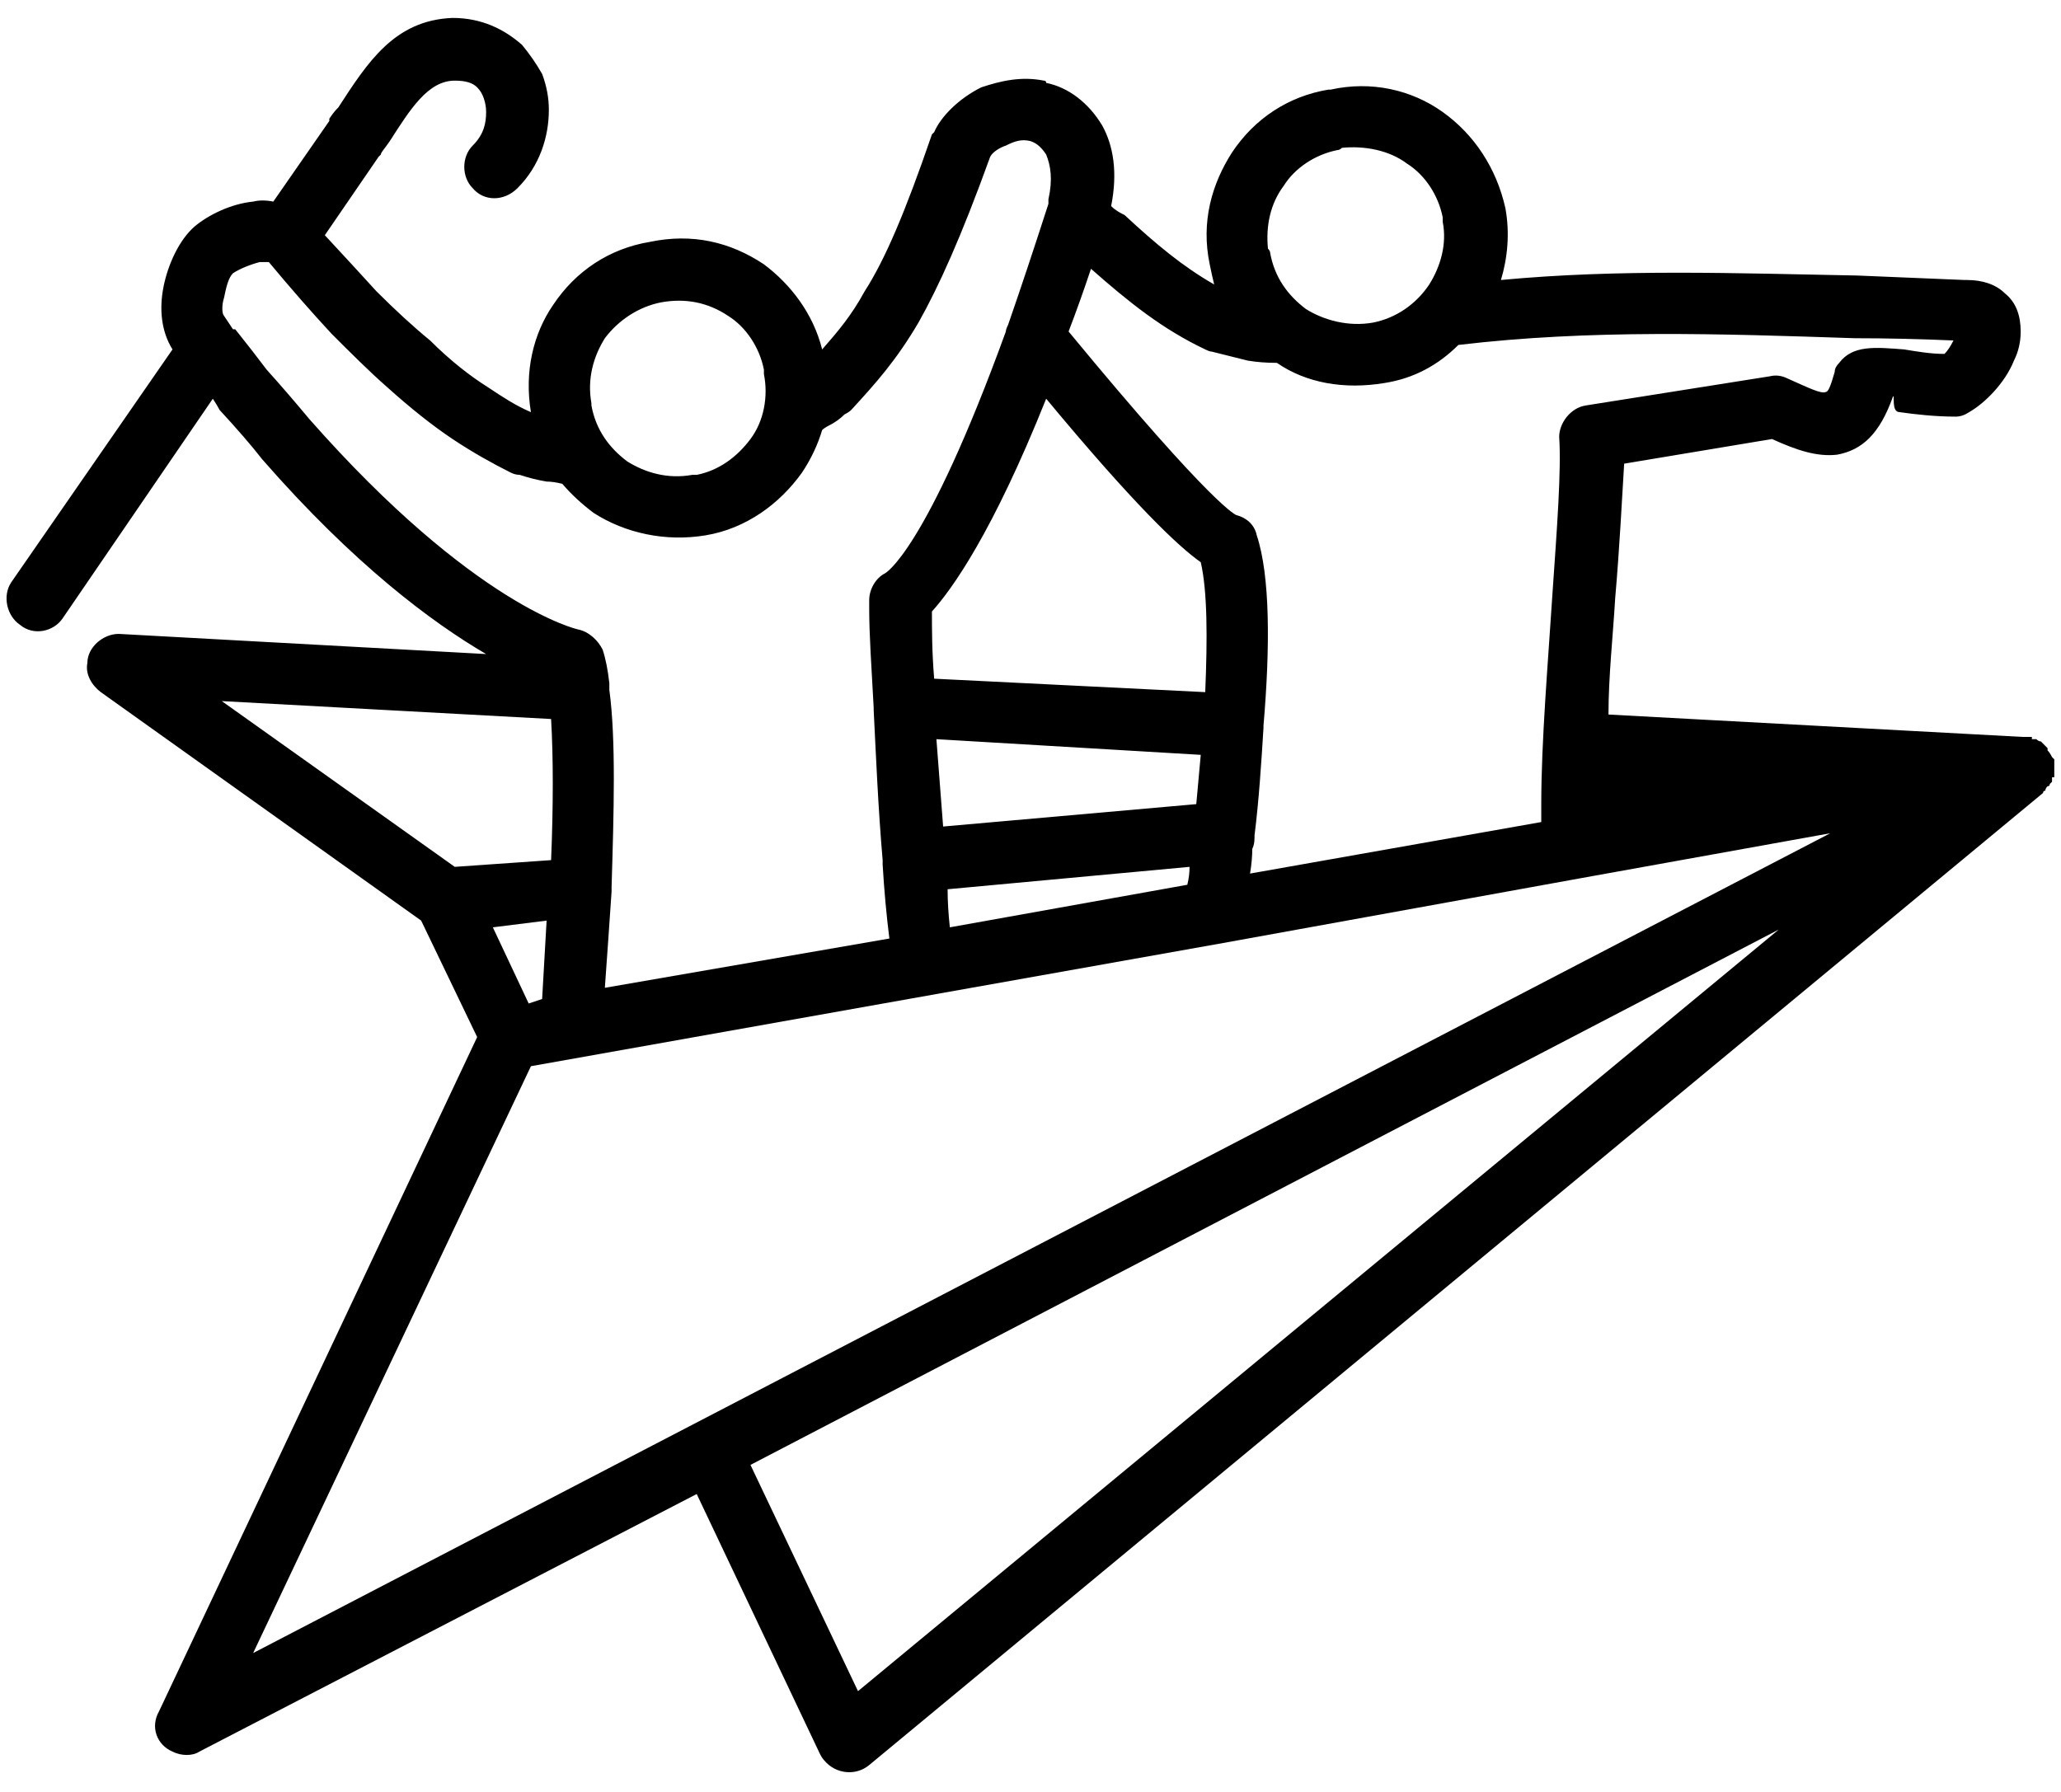
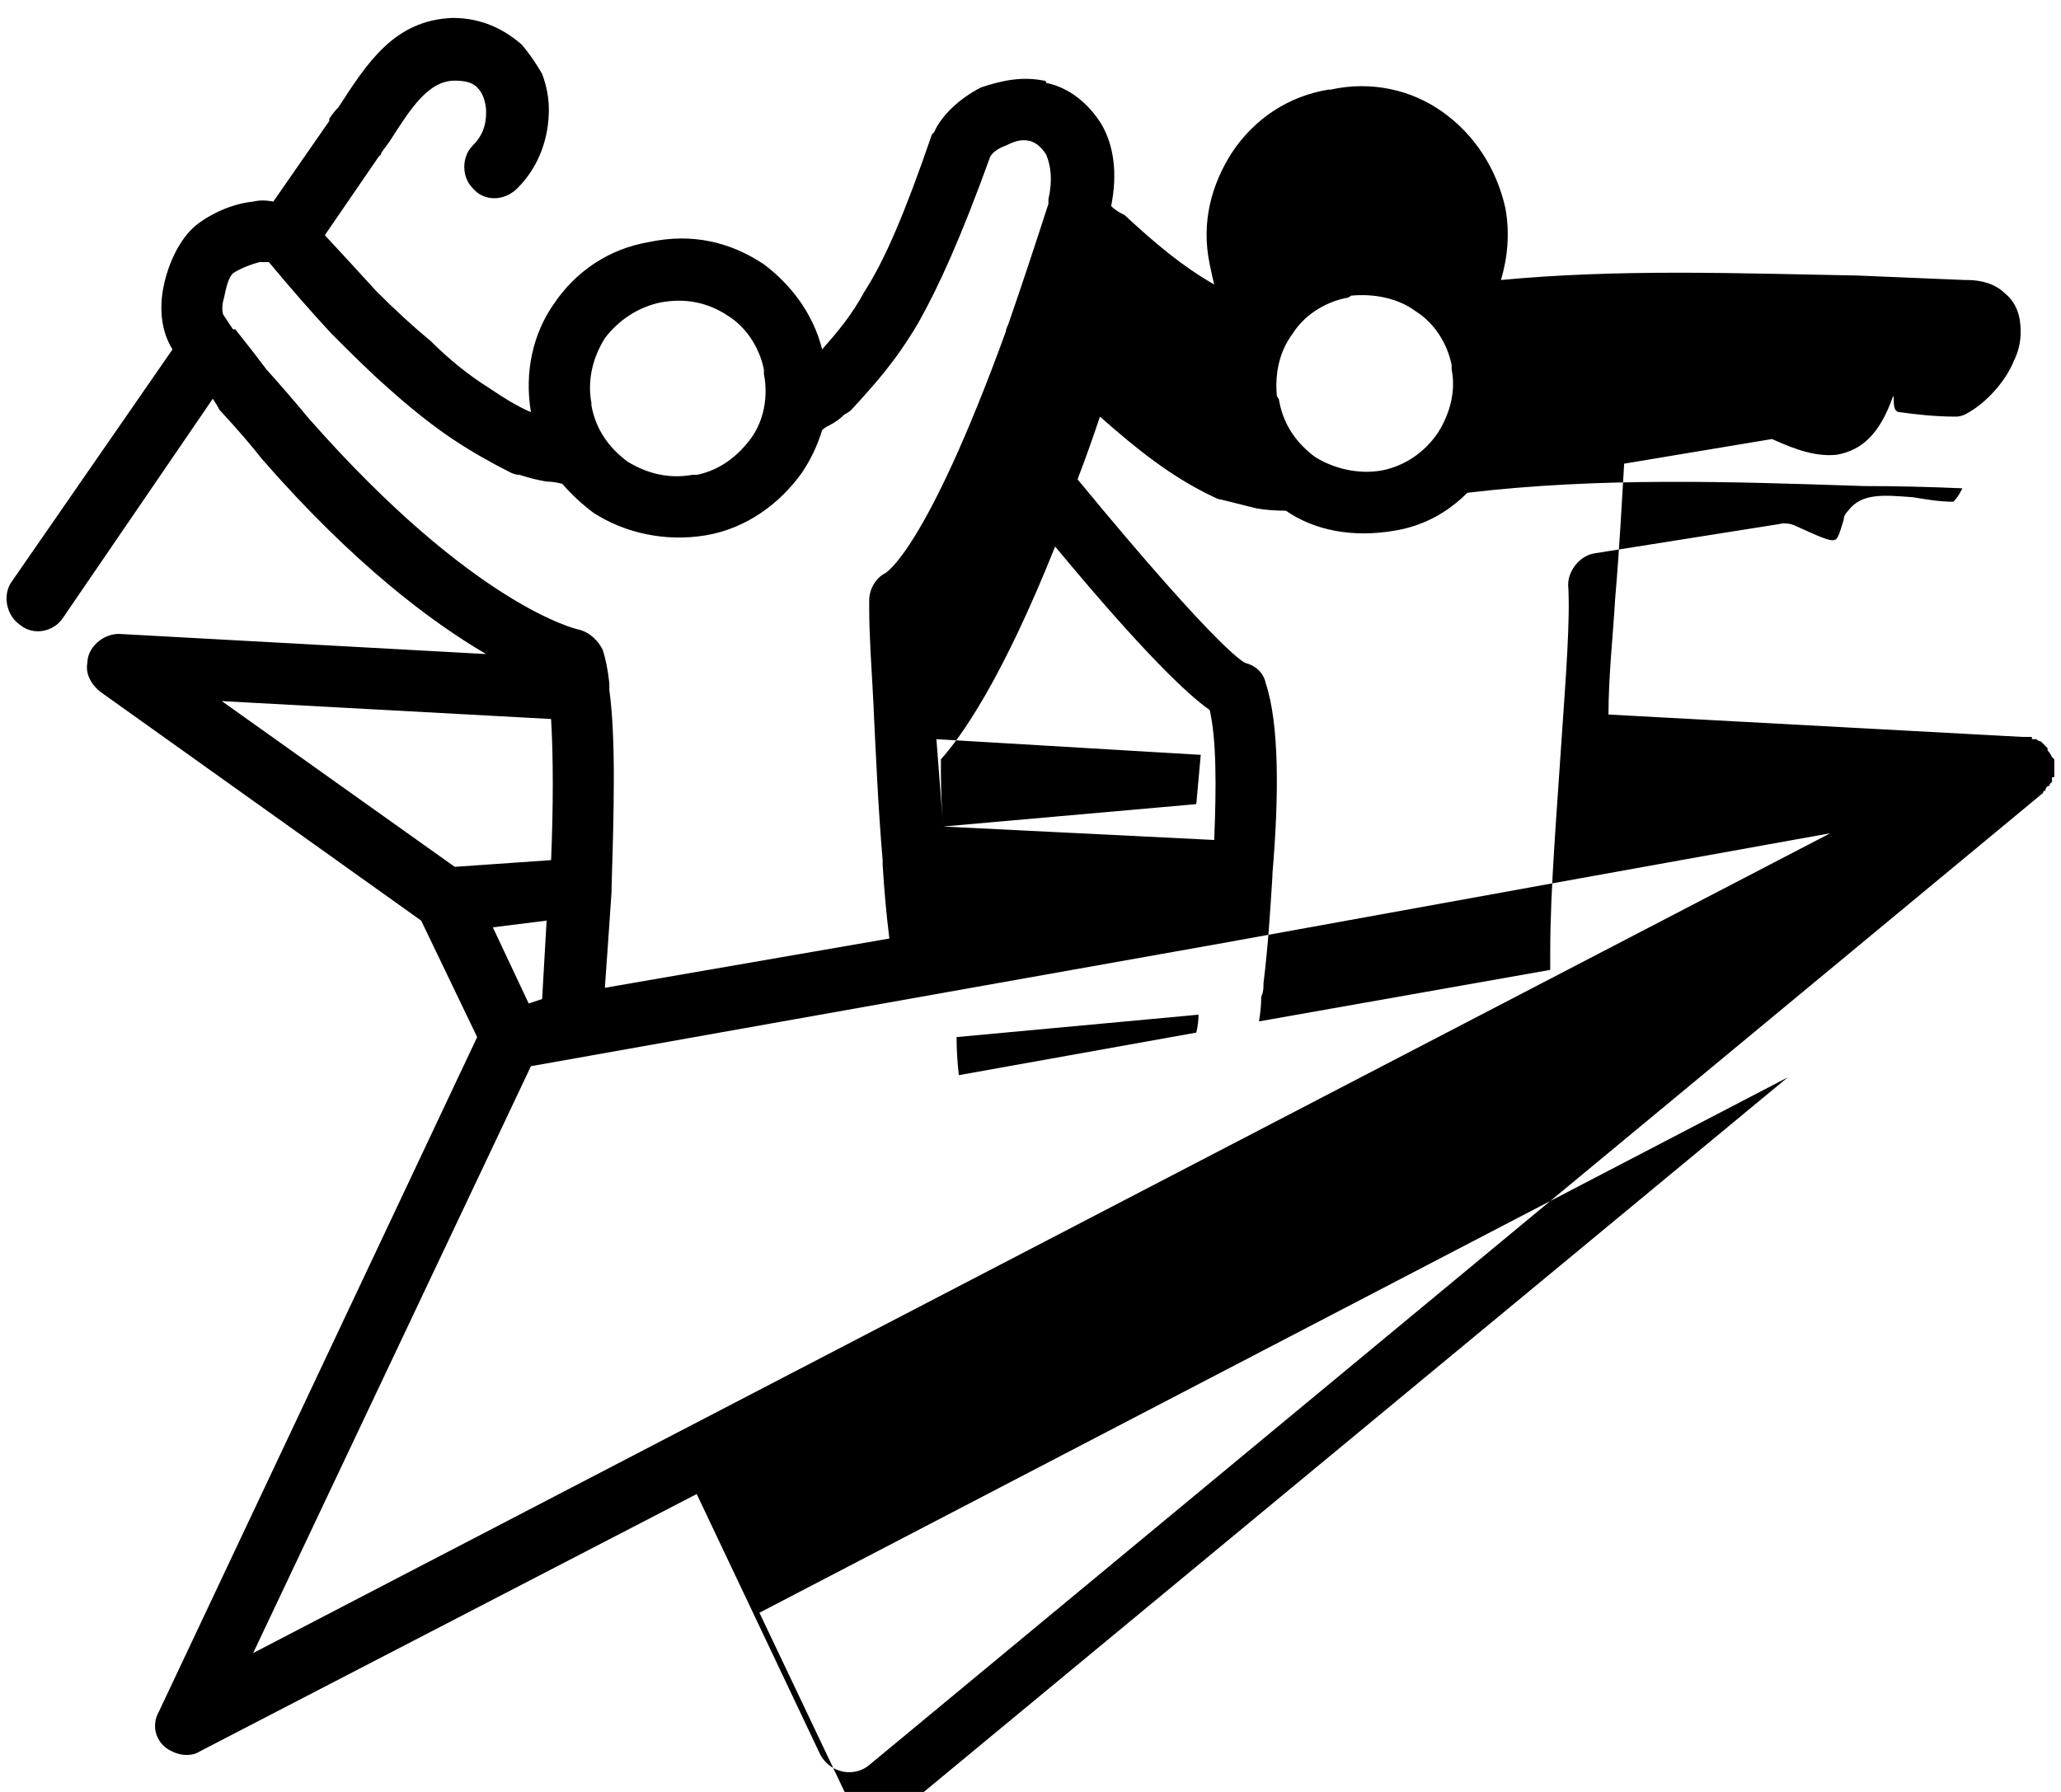
<svg xmlns="http://www.w3.org/2000/svg" viewBox="0 0 92 80" width="92" height="80">
  <title>noun-senior-travel-7108978</title>
  <style>		.s0 { fill: #000000 } 	</style>
-   <path fill-rule="evenodd" class="s0" d="m91.4 35.1q0 0 0 0-0.1 0.1-0.1 0.2-0.1 0-0.1 0.1 0 0 0 0l-52.4 43.4c-0.6 0.5-1.5 0.4-2-0.2q-0.1-0.1-0.2-0.3l-5.5-11.6-22.2 11.5c-0.3 0.2-0.8 0.2-1.2 0-0.7-0.3-1-1.1-0.6-1.8l14.2-30.1-2.5-5.2-14.3-10.2c-0.4-0.3-0.7-0.8-0.6-1.3 0-0.7 0.7-1.3 1.4-1.3l16.4 0.9c-2.4-1.4-5.9-4-10-8.7q-0.7-0.9-1.9-2.2-0.1-0.2-0.3-0.5l-6.7 9.8c-0.4 0.6-1.3 0.8-1.9 0.3-0.6-0.4-0.8-1.3-0.4-1.9l7.2-10.4c-0.5-0.8-0.6-1.8-0.4-2.8 0.2-1 0.7-2.1 1.4-2.7 0.6-0.5 1.6-1 2.6-1.1q0.4-0.1 0.9 0l2.5-3.6v-0.1c0.2-0.3 0.3-0.4 0.4-0.5 1.3-2 2.5-3.9 5.1-4 1.3 0 2.3 0.5 3.1 1.2q0.5 0.6 0.9 1.3 0.3 0.8 0.3 1.6c0 1.2-0.4 2.5-1.4 3.5-0.6 0.6-1.5 0.6-2 0-0.5-0.5-0.5-1.4 0-1.9 0.5-0.5 0.6-1 0.6-1.5q0-0.3-0.1-0.6-0.1-0.3-0.3-0.5c-0.2-0.2-0.5-0.3-1-0.3-1.2 0-2 1.3-2.9 2.7-0.2 0.3-0.4 0.5-0.4 0.6q0 0-0.1 0.1l-2.4 3.5q1.3 1.4 2.3 2.5 1.3 1.3 2.4 2.2c0.9 0.9 1.8 1.6 2.6 2.1 0.6 0.4 1.2 0.8 1.9 1.1-0.3-1.8 0.1-3.5 1-4.8 1-1.5 2.5-2.5 4.3-2.8 1.9-0.4 3.6 0 5.1 1 1.2 0.9 2.2 2.2 2.6 3.8 0.7-0.8 1.3-1.5 1.9-2.6 0.9-1.4 1.8-3.5 3-7l0.1-0.1c0.3-0.7 1.1-1.5 2.1-2 0.9-0.3 1.8-0.5 2.8-0.3q0.1 0 0.1 0.1c1 0.2 1.9 0.9 2.5 1.9 0.5 0.9 0.7 2.1 0.4 3.6 0.2 0.2 0.4 0.3 0.6 0.4 1.4 1.3 2.6 2.3 4 3.1q-0.1-0.4-0.2-0.9c-0.4-1.9 0.1-3.6 1-5 1-1.5 2.5-2.5 4.3-2.8h0.1c1.8-0.4 3.6 0 5 1 1.4 1 2.4 2.5 2.8 4.3 0.2 1.1 0.1 2.2-0.2 3.2 5.3-0.5 10.5-0.3 15.9-0.2q2.5 0.1 4.8 0.2h0.1c0.7 0 1.3 0.2 1.7 0.6 0.5 0.4 0.7 1 0.7 1.7q0 0.7-0.3 1.3c-0.4 1-1.3 1.9-2 2.3q-0.3 0.2-0.6 0.2c-0.9 0-1.8-0.1-2.5-0.2-0.4 0-0.2-0.8-0.3-0.7-0.6 1.7-1.4 2.4-2.5 2.6-0.9 0.1-1.8-0.2-2.9-0.7l-6.6 1.1c-0.1 1.6-0.2 3.7-0.4 6-0.1 1.7-0.3 3.5-0.3 5.2l18.5 1q0.2 0 0.4 0 0 0.1 0 0.1 0.1 0 0.2 0 0 0 0 0 0.1 0.1 0.2 0.1 0 0 0 0 0.1 0.1 0.2 0.2 0 0 0 0 0.1 0.1 0.1 0.1 0 0 0 0.1 0.1 0.1 0.2 0.3 0 0 0.1 0.1 0 0 0 0.1 0 0 0 0 0 0.2 0 0.3v0.1q0 0 0 0.1 0 0 0 0 0 0.1 0 0.2-0.1 0-0.1 0 0 0.1 0 0.1 0 0.1 0 0.1 0 0-0.1 0.1 0 0 0 0 0 0.1-0.1 0.1zm-67.7 12.5l-12.4 26.2 70.4-36.6-11.1 2-16 2.9q0 0 0 0zm-13.8-16.3l10.4 7.4 4.3-0.3c0.1-2.4 0.1-4.6 0-6.3zm14.5 9.8l-2.4 0.3 1.6 3.4 0.6-0.2q0.1-1.7 0.2-3.5zm-10.6-22.4c7.4 8.4 12 9.4 12 9.4 0.5 0.1 0.9 0.5 1.1 0.9q0.2 0.6 0.3 1.5 0 0.1 0 0.3c0.3 2.2 0.2 5.5 0.1 8.8q0 0.1 0 0.2c-0.1 1.5-0.2 2.9-0.3 4.3l12.7-2.2q-0.2-1.6-0.3-3.3v-0.1q0 0 0-0.1c-0.2-2.3-0.3-4.7-0.4-6.7v-0.1c-0.1-1.8-0.2-3.3-0.2-4.4v-0.4c0-0.5 0.3-1 0.7-1.2 0 0 1.8-0.9 5.4-10.8q0-0.1 0.1-0.3 0.8-2.3 1.8-5.4 0-0.1 0-0.2c0.2-0.9 0.1-1.5-0.1-2-0.2-0.3-0.4-0.5-0.7-0.6-0.4-0.1-0.7 0-1.1 0.2-0.3 0.1-0.6 0.3-0.7 0.5-1.3 3.6-2.3 5.8-3.2 7.4-1 1.7-1.9 2.7-3 3.9q-0.1 0.1-0.3 0.2-0.3 0.3-0.7 0.5-0.2 0.1-0.3 0.2-0.3 1-0.9 1.9c-1 1.4-2.5 2.5-4.3 2.8-1.8 0.3-3.6-0.1-5-1q-0.8-0.6-1.4-1.3-0.4-0.1-0.7-0.1-0.6-0.1-1.2-0.3-0.2 0-0.4-0.1c-0.8-0.4-1.7-0.9-2.6-1.5-0.9-0.6-1.9-1.4-2.9-2.3-0.8-0.7-1.6-1.5-2.5-2.4q-1.3-1.4-2.8-3.2 0 0-0.1 0 0 0-0.3 0c-0.4 0.1-0.9 0.3-1.2 0.5-0.2 0.2-0.3 0.6-0.4 1.1-0.1 0.3-0.1 0.7 0 0.8q0.2 0.3 0.4 0.6 0.1 0 0.1 0 0.8 1 1.4 1.8 0.9 1 1.9 2.2zm12.6-0.7q0 0 0 0.1c0.2 1.1 0.8 1.9 1.6 2.5 0.8 0.5 1.8 0.8 2.9 0.6q0.1 0 0.2 0c1-0.2 1.8-0.8 2.4-1.6 0.6-0.8 0.8-1.9 0.6-2.9q0-0.1 0-0.2c-0.2-1-0.8-1.9-1.6-2.4-0.9-0.6-1.9-0.8-3-0.6-1 0.2-1.9 0.8-2.5 1.6-0.5 0.8-0.8 1.8-0.6 2.9zm15.7 18.9l11.3-1q0.1-1.1 0.2-2.2l-11.8-0.7c0.1 1.3 0.2 2.6 0.3 3.9zm-0.4-6.6l12.1 0.6c0.1-2.4 0.1-4.5-0.2-5.8-1-0.7-3-2.6-6.9-7.3-2.4 6-4.2 8.5-5.1 9.5 0 0.8 0 1.8 0.1 3zm11.3 9.2q0.1-0.4 0.1-0.8l-10.8 1q0 0.8 0.1 1.7zm-4.3-27.5q-0.5 1.5-1 2.8c6.6 8 7.5 8.2 7.5 8.2 0.4 0.1 0.8 0.4 0.9 0.9 0.6 1.8 0.6 5 0.3 8.5v0.1c-0.1 1.6-0.2 3.2-0.4 4.8q0 0.1 0 0.1 0 0.3-0.1 0.5 0 0.5-0.1 1.1l13-2.3q0-0.4 0-0.7v-0.1c0-2.8 0.3-6.3 0.5-9.4 0.2-2.9 0.4-5.5 0.3-7 0-0.6 0.5-1.3 1.2-1.4l8.2-1.3q0.4-0.1 0.8 0.1c0.9 0.4 1.5 0.7 1.7 0.6 0.1 0 0.2-0.2 0.4-0.9q0-0.2 0.2-0.4c0.6-0.8 1.6-0.7 2.9-0.6 0.6 0.1 1.2 0.2 1.8 0.2q0.2-0.2 0.4-0.6-2.3-0.1-4.4-0.1c-6-0.2-11.8-0.4-17.7 0.3-0.9 0.9-2 1.5-3.3 1.7-1.8 0.3-3.5 0-4.8-0.9q-0.7 0-1.3-0.1-0.8-0.2-1.6-0.4-0.1 0-0.3-0.1c-1.9-0.9-3.4-2.1-5.1-3.6zm8.6-3.7c-0.6 0.8-0.8 1.8-0.7 2.8q0.1 0.1 0.1 0.2c0.2 1.1 0.8 1.9 1.6 2.5 0.8 0.5 1.9 0.8 3 0.6 1-0.2 1.9-0.8 2.5-1.7 0.5-0.8 0.8-1.8 0.6-2.8q0-0.1 0-0.2c-0.2-1-0.8-1.9-1.6-2.4-0.8-0.6-1.9-0.8-2.9-0.7q-0.1 0.1-0.2 0.1c-1 0.2-1.9 0.8-2.4 1.6zm22.1 33.2l-45.9 23.9 4.8 10.1z" />
+   <path fill-rule="evenodd" class="s0" d="m91.4 35.1q0 0 0 0-0.1 0.1-0.1 0.2-0.1 0-0.1 0.1 0 0 0 0l-52.4 43.4c-0.6 0.5-1.5 0.4-2-0.2q-0.1-0.1-0.2-0.3l-5.5-11.6-22.2 11.5c-0.3 0.2-0.8 0.2-1.2 0-0.7-0.3-1-1.1-0.6-1.8l14.2-30.1-2.5-5.2-14.3-10.2c-0.4-0.3-0.7-0.8-0.6-1.3 0-0.7 0.7-1.3 1.4-1.3l16.4 0.9c-2.4-1.4-5.9-4-10-8.7q-0.7-0.9-1.9-2.2-0.1-0.2-0.3-0.5l-6.7 9.8c-0.4 0.6-1.3 0.8-1.9 0.3-0.6-0.4-0.8-1.3-0.4-1.9l7.2-10.4c-0.5-0.8-0.6-1.8-0.4-2.8 0.2-1 0.7-2.1 1.4-2.7 0.6-0.5 1.6-1 2.6-1.1q0.4-0.1 0.9 0l2.5-3.6v-0.1c0.2-0.3 0.3-0.4 0.4-0.5 1.3-2 2.5-3.9 5.1-4 1.3 0 2.3 0.5 3.1 1.2q0.5 0.6 0.9 1.3 0.3 0.8 0.3 1.6c0 1.2-0.4 2.5-1.4 3.5-0.6 0.6-1.5 0.6-2 0-0.5-0.5-0.5-1.4 0-1.9 0.5-0.5 0.6-1 0.6-1.5q0-0.3-0.1-0.6-0.1-0.3-0.3-0.5c-0.2-0.2-0.5-0.3-1-0.3-1.2 0-2 1.3-2.9 2.7-0.2 0.3-0.4 0.5-0.4 0.6q0 0-0.1 0.1l-2.4 3.5q1.3 1.4 2.3 2.5 1.3 1.3 2.4 2.2c0.9 0.9 1.8 1.6 2.6 2.1 0.6 0.4 1.2 0.8 1.9 1.1-0.3-1.8 0.1-3.5 1-4.8 1-1.5 2.5-2.5 4.3-2.8 1.9-0.4 3.6 0 5.1 1 1.2 0.9 2.2 2.2 2.6 3.8 0.7-0.8 1.3-1.5 1.9-2.6 0.9-1.4 1.8-3.5 3-7l0.1-0.1c0.3-0.7 1.1-1.5 2.1-2 0.9-0.3 1.8-0.5 2.8-0.3q0.1 0 0.1 0.1c1 0.2 1.9 0.9 2.5 1.9 0.5 0.9 0.7 2.1 0.4 3.6 0.2 0.2 0.4 0.3 0.6 0.4 1.4 1.3 2.6 2.3 4 3.1q-0.1-0.4-0.2-0.9c-0.4-1.9 0.1-3.6 1-5 1-1.5 2.5-2.5 4.3-2.8h0.1c1.8-0.4 3.6 0 5 1 1.4 1 2.4 2.5 2.8 4.3 0.2 1.1 0.1 2.2-0.2 3.2 5.3-0.5 10.5-0.3 15.9-0.2q2.5 0.1 4.8 0.2h0.1c0.7 0 1.3 0.2 1.7 0.6 0.5 0.4 0.7 1 0.7 1.7q0 0.7-0.3 1.3c-0.4 1-1.3 1.9-2 2.3q-0.3 0.2-0.6 0.2c-0.9 0-1.8-0.1-2.5-0.2-0.4 0-0.2-0.8-0.3-0.7-0.6 1.7-1.4 2.4-2.5 2.6-0.9 0.1-1.8-0.2-2.9-0.7l-6.6 1.1c-0.1 1.6-0.2 3.7-0.4 6-0.1 1.7-0.3 3.5-0.3 5.2l18.5 1q0.2 0 0.4 0 0 0.1 0 0.1 0.1 0 0.2 0 0 0 0 0 0.1 0.1 0.2 0.1 0 0 0 0 0.1 0.1 0.2 0.2 0 0 0 0 0.1 0.1 0.1 0.1 0 0 0 0.1 0.1 0.1 0.2 0.3 0 0 0.1 0.1 0 0 0 0.1 0 0 0 0 0 0.2 0 0.3v0.1q0 0 0 0.1 0 0 0 0 0 0.1 0 0.2-0.1 0-0.1 0 0 0.1 0 0.1 0 0.1 0 0.1 0 0-0.1 0.1 0 0 0 0 0 0.1-0.1 0.1zm-67.7 12.5l-12.4 26.2 70.4-36.6-11.1 2-16 2.9q0 0 0 0zm-13.8-16.3l10.4 7.4 4.3-0.3c0.1-2.4 0.1-4.6 0-6.3zm14.5 9.8l-2.4 0.3 1.6 3.4 0.6-0.2q0.1-1.7 0.2-3.5zm-10.6-22.4c7.4 8.4 12 9.4 12 9.4 0.5 0.1 0.9 0.5 1.1 0.9q0.2 0.6 0.3 1.5 0 0.1 0 0.3c0.3 2.2 0.2 5.5 0.1 8.8q0 0.1 0 0.2c-0.1 1.5-0.2 2.9-0.3 4.3l12.7-2.2q-0.2-1.6-0.3-3.3v-0.1q0 0 0-0.1c-0.2-2.3-0.3-4.7-0.4-6.7v-0.1c-0.1-1.8-0.2-3.3-0.2-4.4v-0.4c0-0.5 0.3-1 0.7-1.2 0 0 1.8-0.9 5.4-10.8q0-0.1 0.1-0.3 0.8-2.3 1.8-5.4 0-0.1 0-0.2c0.2-0.9 0.1-1.5-0.1-2-0.2-0.3-0.4-0.5-0.7-0.6-0.4-0.1-0.7 0-1.1 0.2-0.3 0.1-0.6 0.3-0.7 0.5-1.3 3.6-2.3 5.8-3.2 7.4-1 1.7-1.9 2.7-3 3.9q-0.1 0.1-0.3 0.2-0.3 0.3-0.7 0.5-0.2 0.1-0.3 0.2-0.3 1-0.9 1.9c-1 1.4-2.5 2.5-4.3 2.8-1.8 0.3-3.6-0.1-5-1q-0.8-0.6-1.4-1.3-0.4-0.1-0.7-0.1-0.6-0.1-1.2-0.3-0.2 0-0.4-0.1c-0.8-0.4-1.7-0.9-2.6-1.5-0.9-0.6-1.9-1.4-2.9-2.3-0.8-0.7-1.6-1.5-2.5-2.4q-1.3-1.4-2.8-3.2 0 0-0.1 0 0 0-0.3 0c-0.4 0.1-0.9 0.3-1.2 0.5-0.2 0.2-0.3 0.6-0.4 1.1-0.1 0.3-0.1 0.7 0 0.8q0.2 0.3 0.4 0.6 0.1 0 0.1 0 0.8 1 1.4 1.8 0.9 1 1.9 2.2zm12.6-0.7q0 0 0 0.1c0.2 1.1 0.8 1.9 1.6 2.5 0.8 0.5 1.8 0.8 2.9 0.6q0.1 0 0.2 0c1-0.2 1.8-0.8 2.4-1.6 0.6-0.8 0.8-1.9 0.6-2.9q0-0.1 0-0.2c-0.2-1-0.8-1.9-1.6-2.4-0.9-0.6-1.9-0.8-3-0.6-1 0.2-1.9 0.8-2.5 1.6-0.5 0.8-0.8 1.8-0.6 2.9zm15.7 18.9l11.3-1q0.1-1.1 0.2-2.2l-11.8-0.7c0.1 1.3 0.2 2.6 0.3 3.9zl12.1 0.6c0.1-2.4 0.1-4.5-0.2-5.8-1-0.7-3-2.6-6.9-7.3-2.4 6-4.2 8.5-5.1 9.5 0 0.8 0 1.8 0.1 3zm11.3 9.2q0.1-0.4 0.1-0.8l-10.8 1q0 0.8 0.1 1.7zm-4.3-27.5q-0.5 1.5-1 2.8c6.6 8 7.5 8.2 7.5 8.2 0.4 0.1 0.8 0.4 0.9 0.9 0.6 1.8 0.6 5 0.3 8.5v0.1c-0.1 1.6-0.2 3.2-0.4 4.8q0 0.1 0 0.1 0 0.3-0.1 0.5 0 0.5-0.1 1.1l13-2.3q0-0.4 0-0.7v-0.1c0-2.8 0.3-6.3 0.5-9.4 0.2-2.9 0.4-5.5 0.3-7 0-0.6 0.5-1.3 1.2-1.4l8.2-1.3q0.4-0.1 0.8 0.1c0.9 0.4 1.5 0.7 1.7 0.6 0.1 0 0.2-0.2 0.4-0.9q0-0.2 0.2-0.4c0.6-0.8 1.6-0.7 2.9-0.6 0.6 0.1 1.2 0.2 1.8 0.2q0.2-0.2 0.4-0.6-2.3-0.1-4.4-0.1c-6-0.2-11.8-0.4-17.7 0.3-0.9 0.9-2 1.5-3.3 1.7-1.8 0.3-3.5 0-4.8-0.9q-0.7 0-1.3-0.1-0.8-0.2-1.6-0.4-0.1 0-0.3-0.1c-1.9-0.9-3.4-2.1-5.1-3.6zm8.6-3.7c-0.6 0.8-0.8 1.8-0.7 2.8q0.1 0.1 0.1 0.2c0.2 1.1 0.8 1.9 1.6 2.5 0.8 0.5 1.9 0.8 3 0.6 1-0.2 1.9-0.8 2.5-1.7 0.5-0.8 0.8-1.8 0.6-2.8q0-0.1 0-0.2c-0.2-1-0.8-1.9-1.6-2.4-0.8-0.6-1.9-0.8-2.9-0.7q-0.1 0.1-0.2 0.1c-1 0.2-1.9 0.8-2.4 1.6zm22.1 33.2l-45.9 23.9 4.8 10.1z" />
</svg>